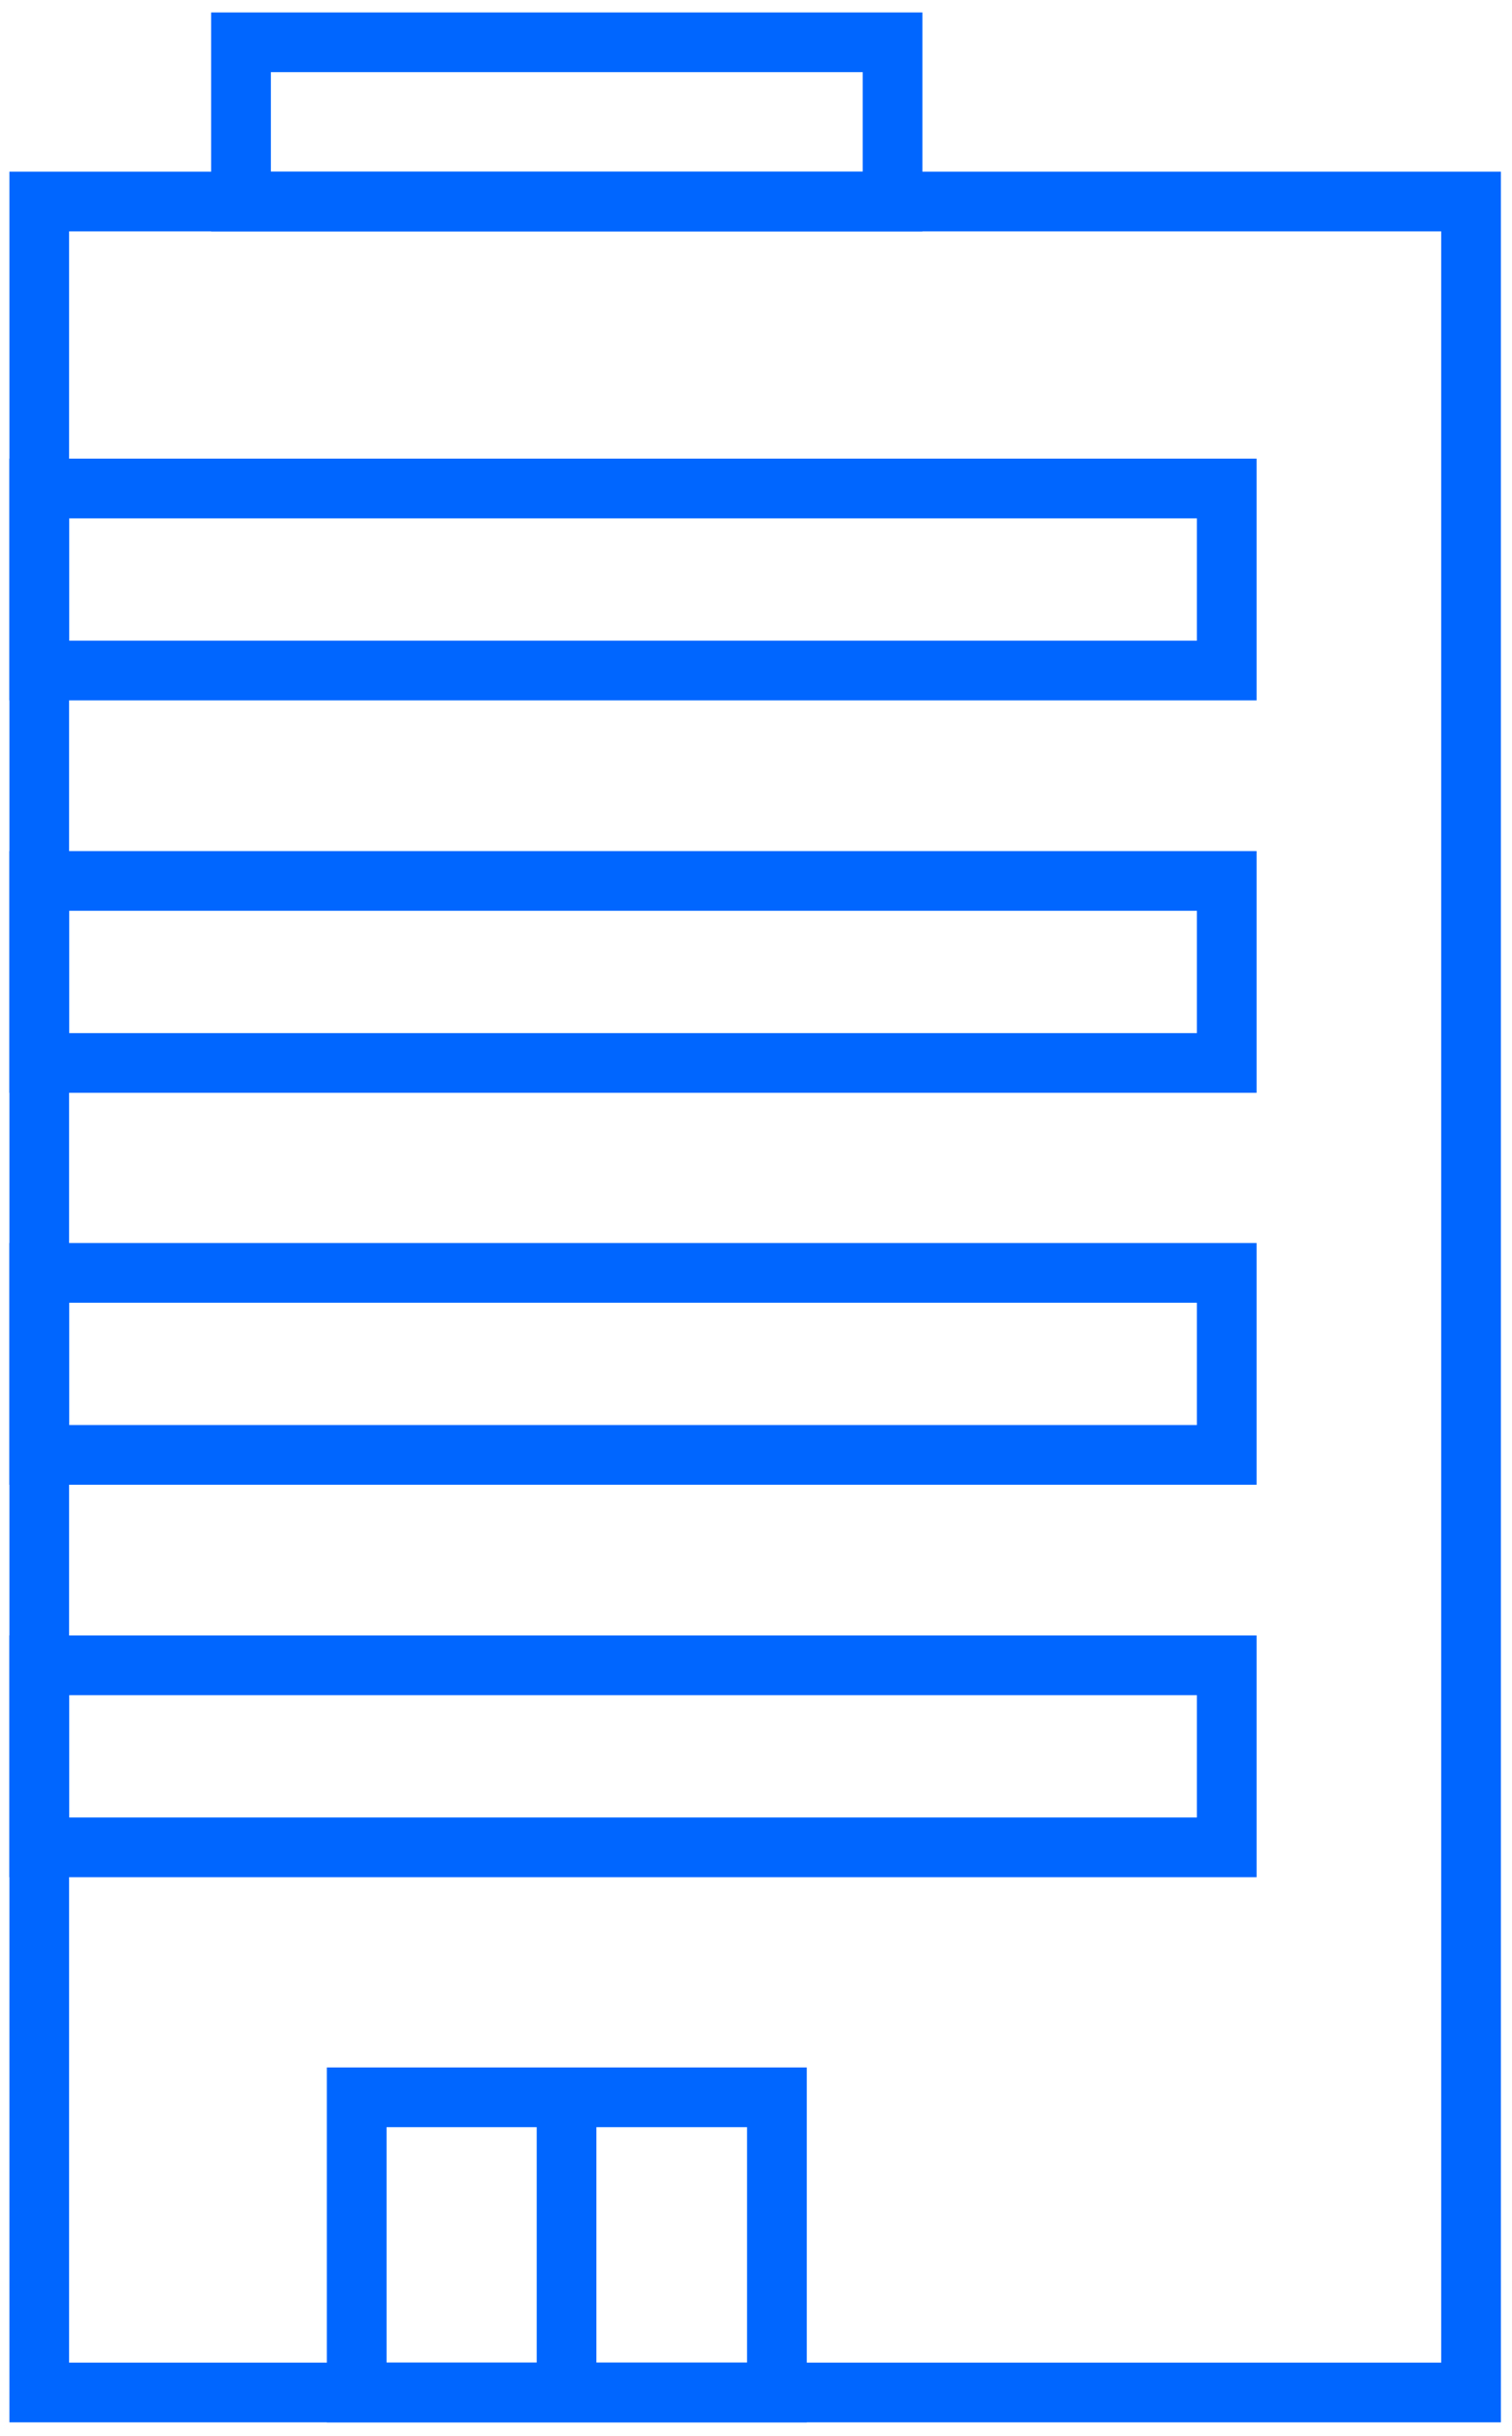
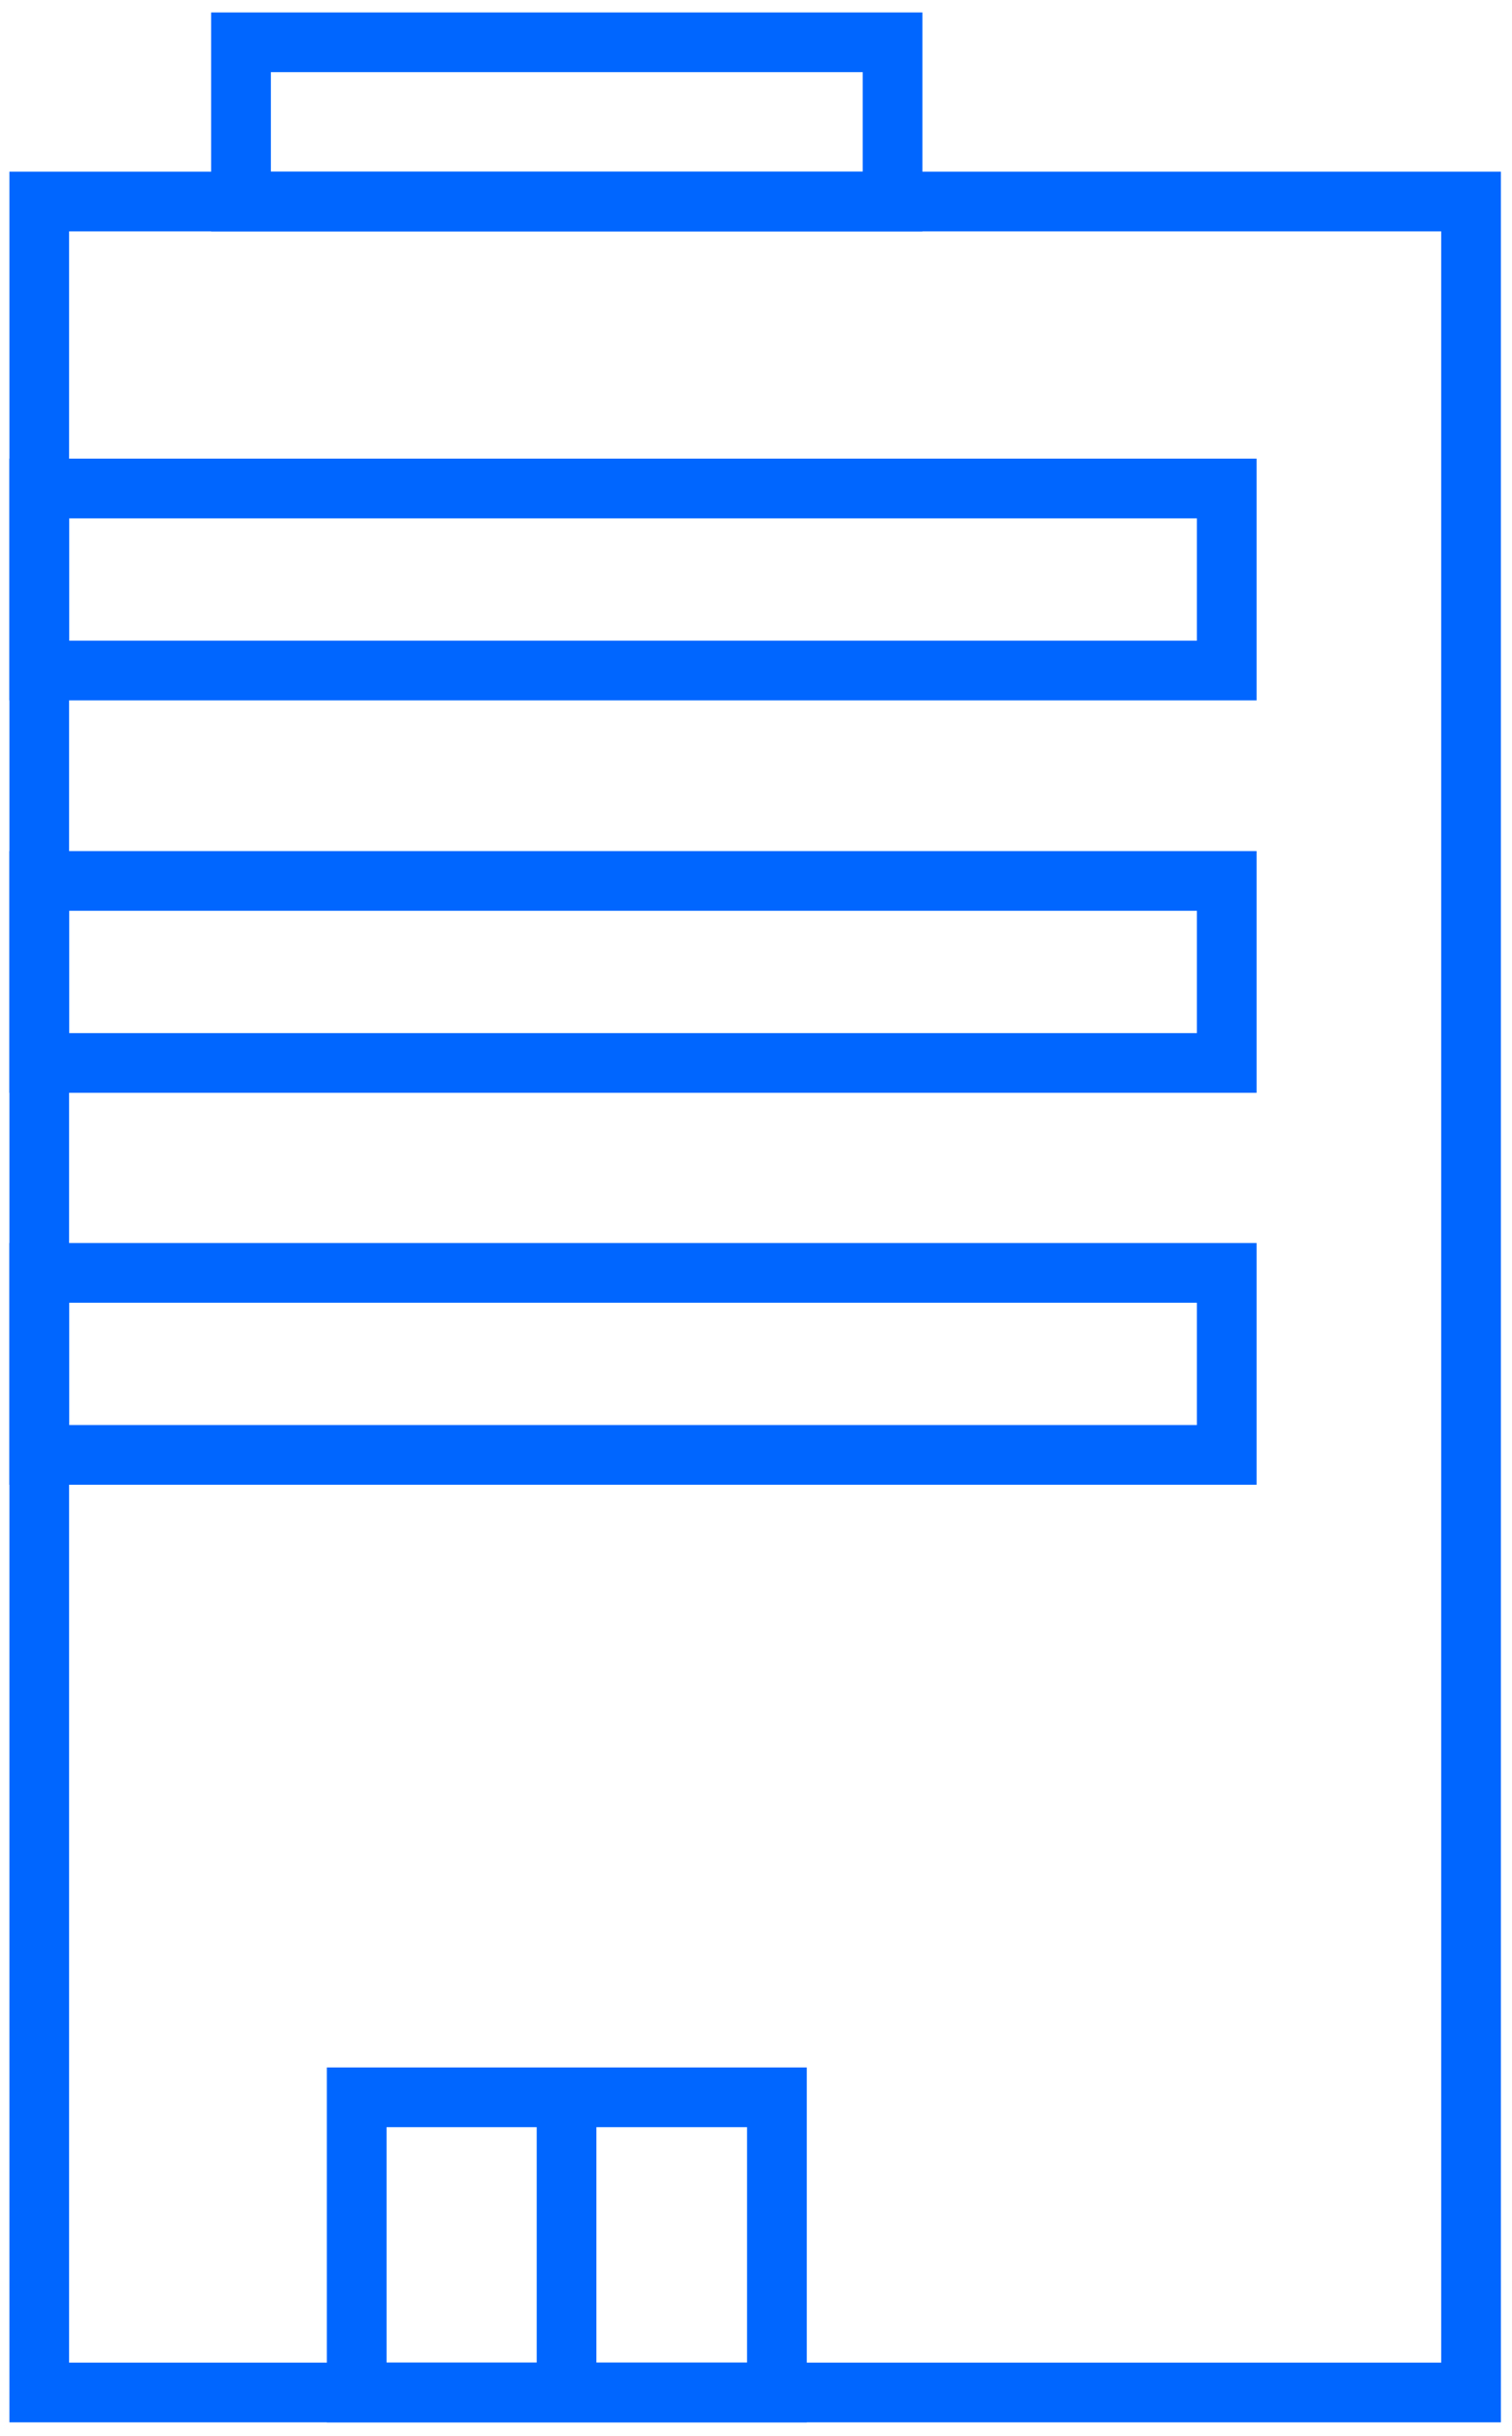
<svg xmlns="http://www.w3.org/2000/svg" width="77" height="124" viewBox="0 0 77 124" fill="none">
  <path d="M74.914 10.258H2V121.786H74.914V10.258Z" stroke="#0066FF" stroke-width="3.04" stroke-miterlimit="10" />
  <path d="M62.473 24.867H2V34.132H62.473V24.867Z" stroke="#0066FF" stroke-width="3.04" stroke-miterlimit="10" />
  <path d="M62.473 44.843H2V54.108H62.473V44.843Z" stroke="#0066FF" stroke-width="3.04" stroke-miterlimit="10" />
  <path d="M62.473 64.795H2V74.06H62.473V64.795Z" stroke="#0066FF" stroke-width="3.04" stroke-miterlimit="10" />
-   <path d="M62.473 84.771H2V94.036H62.473V84.771Z" stroke="#0066FF" stroke-width="3.04" stroke-miterlimit="10" />
  <path d="M45.455 2.154H12.273V10.258H45.455V2.154Z" stroke="#0066FF" stroke-width="3.04" stroke-miterlimit="10" />
  <path d="M39.565 106.761H18.166V121.786H39.565V106.761Z" stroke="#0066FF" stroke-width="3.04" stroke-miterlimit="10" />
  <path d="M28.852 106.761V121.786" stroke="#0066FF" stroke-width="3.04" stroke-miterlimit="10" />
</svg>